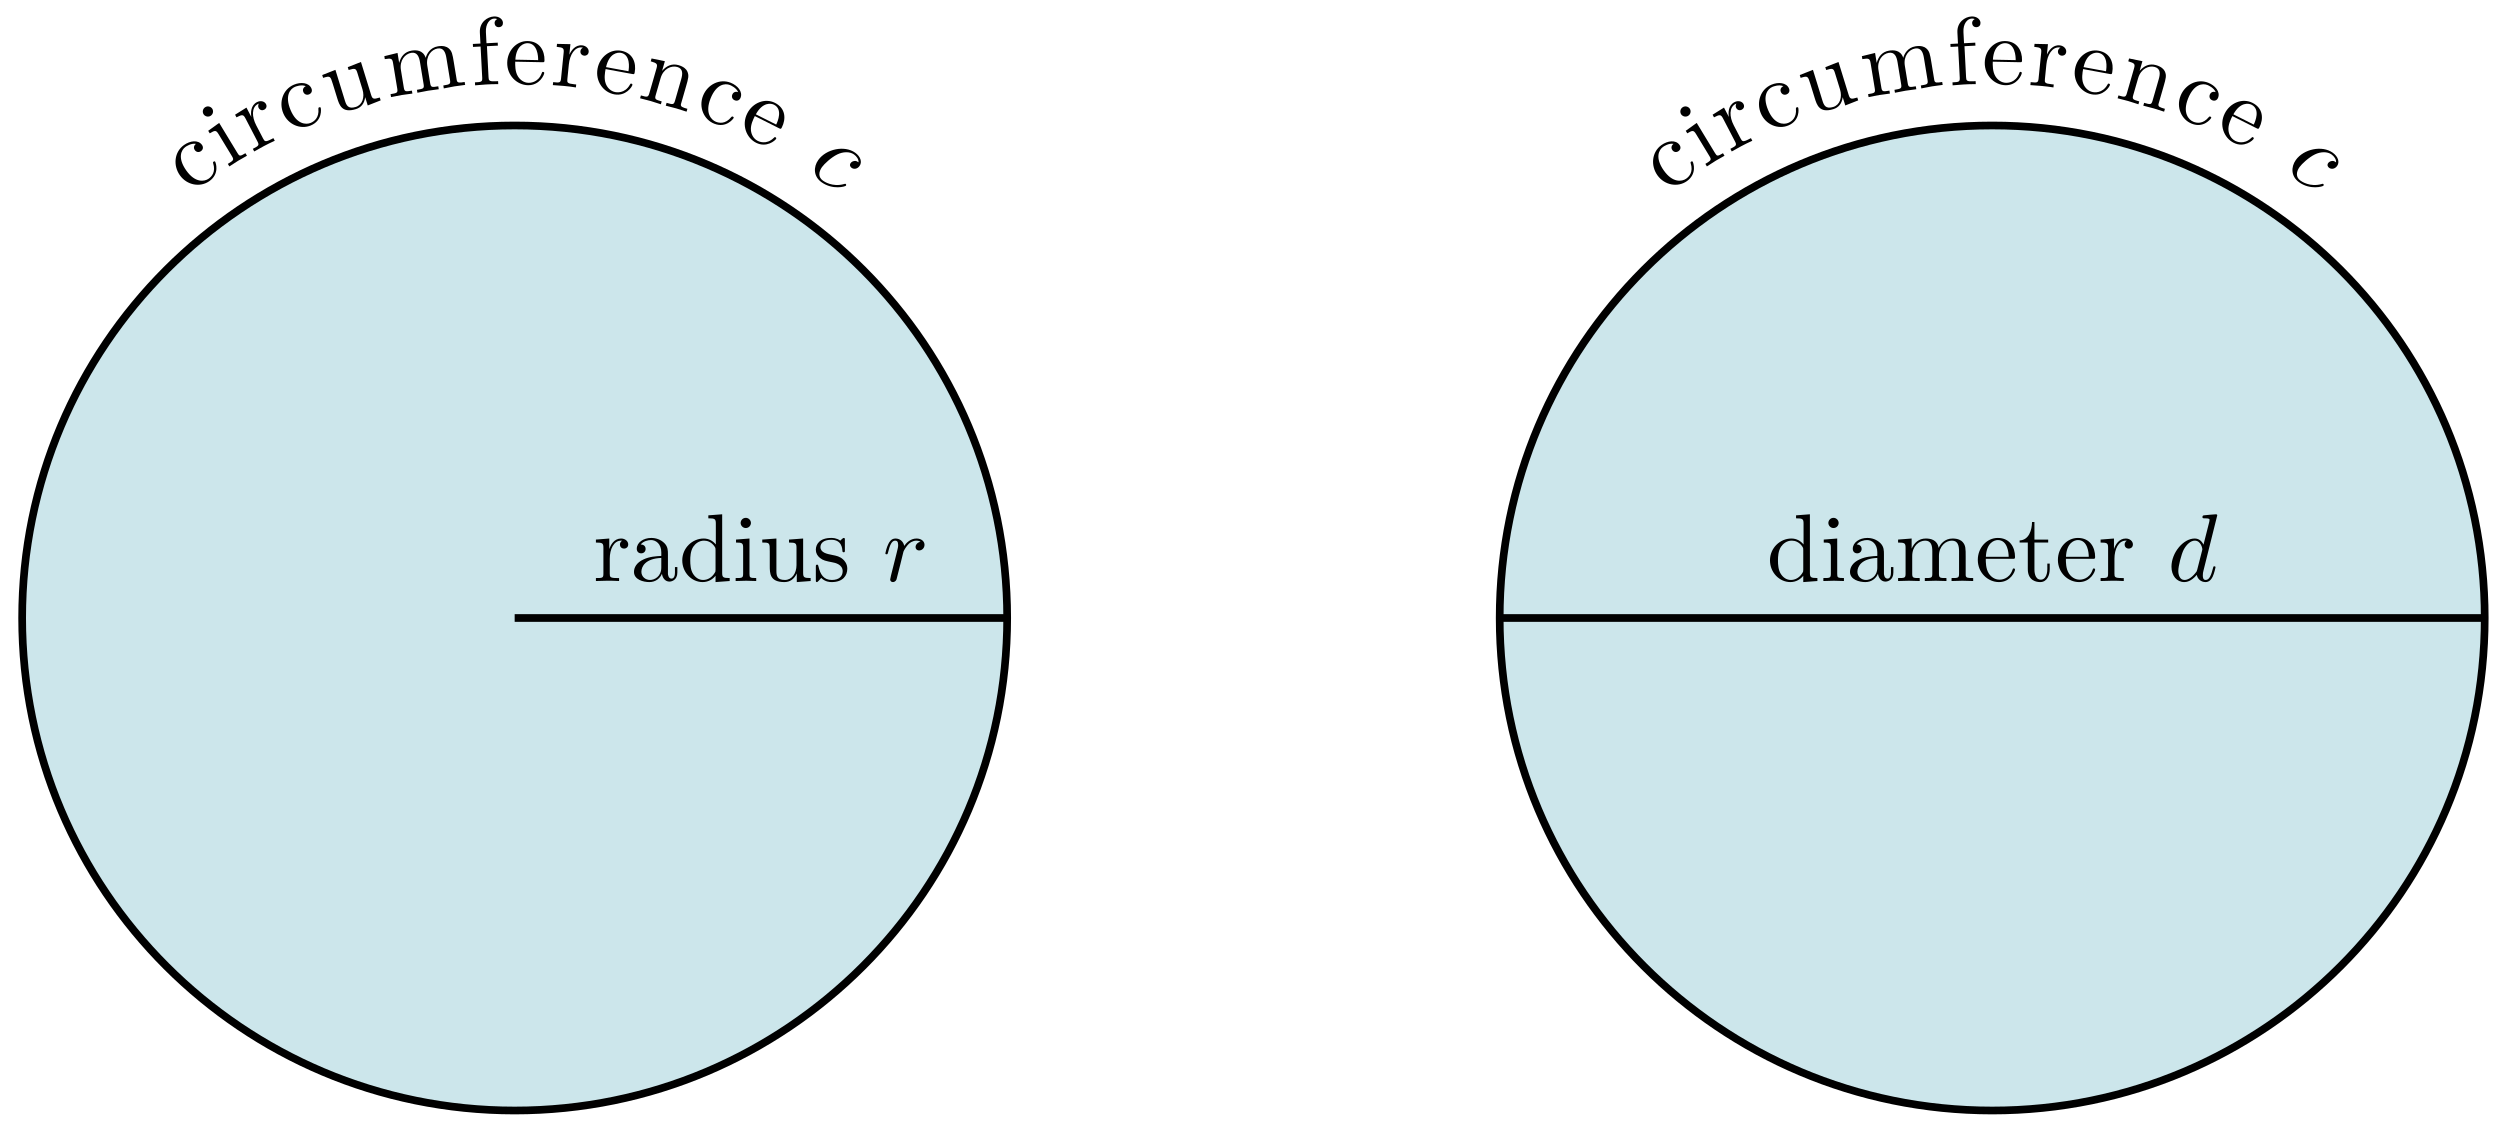
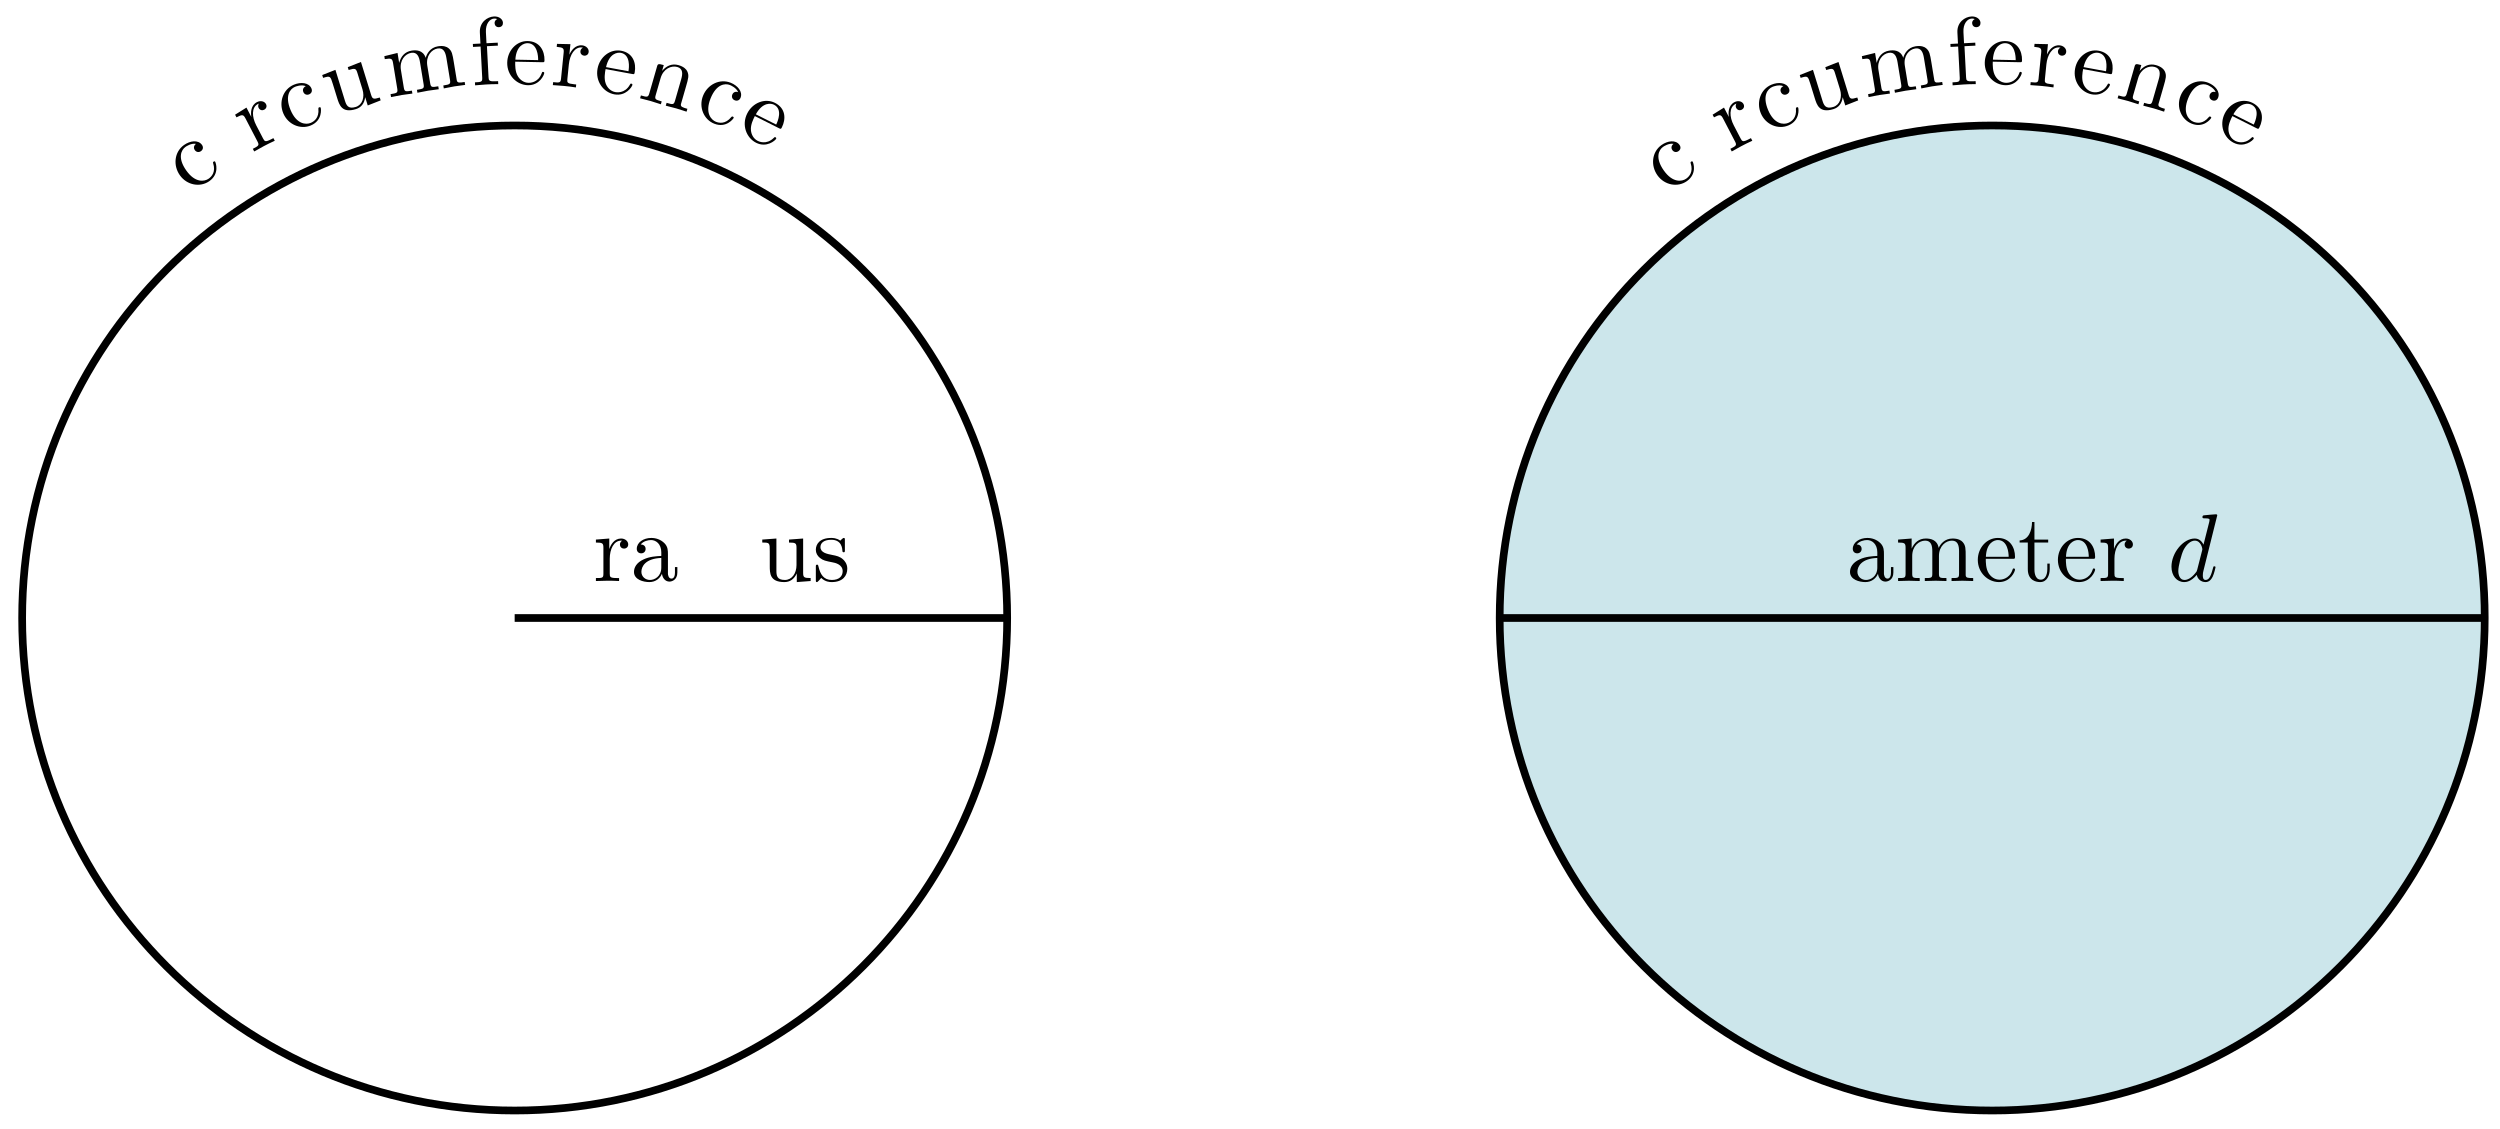
<svg xmlns="http://www.w3.org/2000/svg" xmlns:xlink="http://www.w3.org/1999/xlink" version="1.1" width="259" height="117" viewBox="0 0 259 117">
  <defs>
    <path id="font_1_43" d="M.415 .119C.415 .129 .405 .129 .402 .129 .393 .129 .391 .125 .389 .119 .36 .026 .295 .014 .258 .014 .205 .014 .117 .057 .117 .218 .117 .381 .199 .423 .252 .423 .261 .423 .324 .422 .359 .386 .318 .383 .312 .353 .312 .34 .312 .314 .33 .294 .358 .294 .384 .294 .404 .311 .404 .341 .404 .409 .328 .448 .251 .448 .126 .448 .034 .34 .034 .216 .034 .088 .133-.011 .249-.011 .383-.011 .415 .109 .415 .119Z" />
-     <path id="font_1_66" d="M.247 0V.031C.181 .031 .177 .036 .177 .075V.442L.037 .431V.4C.102 .4 .111 .394 .111 .345V.076C.111 .031 .1 .031 .033 .031V0L.143 .003C.178 .003 .213 .001 .247 0M.192 .604C.192 .631 .169 .657 .139 .657 .105 .657 .085 .629 .085 .604 .085 .577 .108 .551 .138 .551 .172 .551 .192 .579 .192 .604Z" />
    <path id="font_1_96" d="M.364 .381C.364 .413 .333 .442 .29 .442 .217 .442 .181 .375 .167 .332V.442L.028 .431V.4C.098 .4 .106 .393 .106 .344V.076C.106 .031 .095 .031 .028 .031V0L.142 .003C.182 .003 .229 .003 .269 0V.031H.248C.174 .031 .172 .042 .172 .078V.232C.172 .331 .214 .42 .29 .42 .297 .42 .299 .42 .301 .419 .298 .418 .278 .406 .278 .38 .278 .352 .299 .337 .321 .337 .339 .337 .364 .349 .364 .381Z" />
    <path id="font_1_109" d="M.535 0V.031C.465 .031 .457 .038 .457 .087V.442L.31 .431V.4C.38 .4 .388 .393 .388 .344V.166C.388 .079 .34 .011 .267 .011 .183 .011 .179 .058 .179 .11V.442L.032 .431V.4C.11 .4 .11 .397 .11 .308V.158C.11 .08 .11-.011 .262-.011 .318-.011 .362 .017 .391 .079V-.011L.535 0Z" />
    <path id="font_1_75" d="M.813 0V.031C.761 .031 .736 .031 .735 .061V.252C.735 .338 .735 .369 .704 .405 .69 .422 .657 .442 .599 .442 .515 .442 .471 .382 .454 .344 .44 .431 .366 .442 .321 .442 .248 .442 .201 .399 .173 .337V.442L.032 .431V.4C.102 .4 .11 .393 .11 .344V.076C.11 .031 .099 .031 .032 .031V0L.145 .003 .257 0V.031C.19 .031 .179 .031 .179 .076V.26C.179 .364 .25 .42 .314 .42 .377 .42 .388 .366 .388 .309V.076C.388 .031 .377 .031 .31 .031V0L.423 .003 .535 0V.031C.468 .031 .457 .031 .457 .076V.26C.457 .364 .528 .42 .592 .42 .655 .42 .666 .366 .666 .309V.076C.666 .031 .655 .031 .588 .031V0L.701 .003 .813 0Z" />
    <path id="font_1_55" d="M.357 .635C.357 .672 .32 .705 .267 .705 .197 .705 .112 .652 .112 .546V.431H.033V.4H.112V.076C.112 .031 .101 .031 .034 .031V0L.148 .003C.188 .003 .235 .003 .275 0V.031H.254C.18 .031 .178 .042 .178 .078V.4H.292V.431H.175V.547C.175 .635 .223 .683 .267 .683 .27 .683 .285 .683 .3 .676 .288 .672 .27 .659 .27 .634 .27 .611 .286 .591 .313 .591 .342 .591 .357 .611 .357 .635Z" />
    <path id="font_1_50" d="M.415 .119C.415 .129 .407 .131 .402 .131 .393 .131 .391 .125 .389 .117 .354 .014 .264 .014 .254 .014 .204 .014 .164 .044 .141 .081 .111 .129 .111 .195 .111 .231H.39C.412 .231 .415 .231 .415 .252 .415 .351 .361 .448 .236 .448 .12 .448 .028 .345 .028 .22 .028 .086 .133-.011 .248-.011 .37-.011 .415 .1 .415 .119M.349 .252H.112C.118 .401 .202 .426 .236 .426 .339 .426 .349 .291 .349 .252Z" />
-     <path id="font_1_77" d="M.535 0V.031C.483 .031 .458 .031 .457 .061V.252C.457 .338 .457 .369 .426 .405 .412 .422 .379 .442 .321 .442 .248 .442 .201 .399 .173 .337V.442L.032 .431V.4C.102 .4 .11 .393 .11 .344V.076C.11 .031 .099 .031 .032 .031V0L.145 .003 .257 0V.031C.19 .031 .179 .031 .179 .076V.26C.179 .364 .25 .42 .314 .42 .377 .42 .388 .366 .388 .309V.076C.388 .031 .377 .031 .31 .031V0L.423 .003 .535 0Z" />
-     <path id="font_2_1" d="M.396 .38C.38 .38 .366 .38 .352 .366 .336 .351 .334 .334 .334 .327 .334 .303 .352 .292 .371 .292 .4 .292 .427 .316 .427 .356 .427 .405 .38 .442 .309 .442 .174 .442 .041 .299 .041 .158 .041 .068 .099-.011 .203-.011 .346-.011 .43 .095 .43 .107 .43 .113 .424 .12 .418 .12 .413 .12 .411 .118 .405 .11 .326 .011 .217 .011 .205 .011 .142 .011 .115 .06 .115 .12 .115 .161 .135 .258 .169 .32 .2 .377 .255 .42 .31 .42 .344 .42 .382 .407 .396 .38Z" />
+     <path id="font_1_77" d="M.535 0V.031C.483 .031 .458 .031 .457 .061V.252C.457 .338 .457 .369 .426 .405 .412 .422 .379 .442 .321 .442 .248 .442 .201 .399 .173 .337V.442V.4C.102 .4 .11 .393 .11 .344V.076C.11 .031 .099 .031 .032 .031V0L.145 .003 .257 0V.031C.19 .031 .179 .031 .179 .076V.26C.179 .364 .25 .42 .314 .42 .377 .42 .388 .366 .388 .309V.076C.388 .031 .377 .031 .31 .031V0L.423 .003 .535 0Z" />
    <path id="font_1_28" d="M.483 .089V.145H.458V.089C.458 .031 .433 .025 .422 .025 .389 .025 .385 .07 .385 .075V.275C.385 .317 .385 .356 .349 .393 .31 .432 .26 .448 .212 .448 .13 .448 .061 .401 .061 .335 .061 .305 .081 .288 .107 .288 .135 .288 .153 .308 .153 .334 .153 .346 .148 .379 .102 .38 .129 .415 .178 .426 .21 .426 .259 .426 .316 .387 .316 .298V.261C.265 .258 .195 .255 .132 .225 .057 .191 .032 .139 .032 .095 .032 .014 .129-.011 .192-.011 .258-.011 .304 .029 .323 .076 .327 .036 .354-.006 .401-.006 .422-.006 .483 .008 .483 .089M.316 .14C.316 .045 .244 .011 .199 .011 .15 .011 .109 .046 .109 .096 .109 .151 .151 .234 .316 .24V.14Z" />
-     <path id="font_1_47" d="M.527 0V.031C.457 .031 .449 .038 .449 .087V.694L.305 .683V.652C.375 .652 .383 .645 .383 .596V.38C.354 .416 .311 .442 .257 .442 .139 .442 .034 .344 .034 .215 .034 .088 .132-.011 .246-.011 .31-.011 .355 .023 .38 .055V-.011L.527 0M.38 .118C.38 .1 .38 .098 .369 .081 .339 .033 .294 .011 .251 .011 .206 .011 .17 .037 .146 .075 .12 .116 .117 .173 .117 .214 .117 .251 .119 .311 .148 .356 .169 .387 .207 .42 .261 .42 .296 .42 .338 .405 .369 .36 .38 .343 .38 .341 .38 .323V.118Z" />
    <path id="font_1_98" d="M.36 .128C.36 .181 .33 .211 .318 .223 .285 .255 .246 .263 .204 .271 .148 .282 .081 .295 .081 .353 .081 .388 .107 .429 .193 .429 .303 .429 .308 .339 .31 .308 .311 .299 .322 .299 .322 .299 .335 .299 .335 .304 .335 .323V.424C.335 .441 .335 .448 .324 .448 .319 .448 .317 .448 .304 .436 .301 .432 .291 .423 .287 .42 .249 .448 .208 .448 .193 .448 .071 .448 .033 .381 .033 .325 .033 .29 .049 .262 .076 .24 .108 .214 .136 .208 .208 .194 .23 .19 .312 .174 .312 .102 .312 .051 .277 .011 .199 .011 .115 .011 .079 .068 .06 .153 .057 .166 .056 .17 .046 .17 .033 .17 .033 .163 .033 .145V.013C.033-.004 .033-.011 .044-.011 .049-.011 .05-.01 .069 .009 .071 .011 .071 .013 .089 .032 .133-.01 .178-.011 .199-.011 .314-.011 .36 .056 .36 .128V.128Z" />
-     <path id="font_2_3" d="M.088 .059C.085 .044 .079 .021 .079 .016 .079-.002 .093-.011 .108-.011 .12-.011 .138-.003 .145 .017 .147 .021 .181 .157 .185 .175 .193 .208 .211 .278 .217 .305 .221 .318 .249 .365 .273 .387 .281 .394 .31 .42 .353 .42 .379 .42 .394 .408 .395 .408 .365 .403 .343 .379 .343 .353 .343 .337 .354 .318 .381 .318 .408 .318 .436 .341 .436 .377 .436 .412 .404 .442 .353 .442 .288 .442 .244 .393 .225 .365 .217 .41 .181 .442 .134 .442 .088 .442 .069 .403 .06 .385 .042 .351 .029 .291 .029 .288 .029 .278 .039 .278 .041 .278 .051 .278 .052 .279 .058 .301 .075 .372 .095 .42 .131 .42 .148 .42 .162 .412 .162 .374 .162 .353 .159 .342 .146 .29L.088 .059Z" />
    <path id="font_1_105" d="M.332 .124V.181H.307V.126C.307 .052 .277 .014 .24 .014 .173 .014 .173 .105 .173 .122V.4H.316V.431H.173V.614H.148C.147 .532 .117 .426 .019 .422V.4H.104V.124C.104 .001 .197-.011 .233-.011 .304-.011 .332 .06 .332 .124V.124Z" />
    <path id="font_2_2" d="M.516 .683C.516 .684 .516 .694 .503 .694 .488 .694 .393 .685 .376 .683 .368 .682 .362 .677 .362 .664 .362 .652 .371 .652 .386 .652 .434 .652 .436 .645 .436 .635L.433 .615 .373 .378C.355 .415 .326 .442 .281 .442 .164 .442 .04 .295 .04 .149 .04 .055 .095-.011 .173-.011 .193-.011 .243-.007 .303 .064 .311 .022 .346-.011 .394-.011 .429-.011 .452 .012 .468 .044 .485 .08 .498 .141 .498 .143 .498 .153 .489 .153 .486 .153 .476 .153 .475 .149 .472 .135 .455 .07 .437 .011 .396 .011 .369 .011 .366 .037 .366 .057 .366 .081 .368 .088 .372 .105L.516 .683M.308 .119C.303 .101 .303 .099 .288 .082 .244 .027 .203 .011 .175 .011 .125 .011 .111 .066 .111 .105 .111 .155 .143 .278 .166 .324 .197 .383 .242 .42 .282 .42 .347 .42 .361 .338 .361 .332 .361 .326 .359 .32 .358 .315L.308 .119Z" />
  </defs>
-   <path transform="matrix(1,0,0,-1,2.295,115.049)" d="M51.024 0C22.844 0 0 22.844 0 51.024 0 79.205 22.844 102.049 51.024 102.049 79.205 102.049 102.049 79.205 102.049 51.024 102.049 22.844 79.205 0 51.024 0" fill="#cce6eb" />
  <path transform="matrix(1,0,0,-1,2.295,115.049)" stroke-width=".797" stroke-linecap="butt" stroke-miterlimit="10" stroke-linejoin="miter" fill="none" stroke="#000000" d="M51.024 0C22.844 0 0 22.844 0 51.024 0 79.205 22.844 102.049 51.024 102.049 79.205 102.049 102.049 79.205 102.049 51.024 102.049 22.844 79.205 0 51.024 0" />
  <use data-text="c" xlink:href="#font_1_43" transform="matrix(8.133,-5.753,-5.753,-8.133,19.6,20.109)" />
  <use data-text="i" xlink:href="#font_1_66" transform="matrix(8.518,-5.167,-5.167,-8.518,23.482,17.412)" />
  <use data-text="r" xlink:href="#font_1_96" transform="matrix(8.838,-4.598,-4.598,-8.838,26.089,15.82)" />
  <use data-text="c" xlink:href="#font_1_43" transform="matrix(9.185,-3.858,-3.858,-9.185,29.871,13.856)" />
  <use data-text="u" xlink:href="#font_1_109" transform="matrix(9.519,-2.937,-2.937,-9.52,34.343,11.97)" />
  <use data-text="m" xlink:href="#font_1_75" transform="matrix(9.83,-1.615,-1.615,-9.831,40.197,10.109)" />
  <use data-text="f" xlink:href="#font_1_55" transform="matrix(9.949,-.517,-.517,-9.949,48.882,8.858)" />
  <use data-text="e" xlink:href="#font_1_50" transform="matrix(9.96,.197,.197,-9.961,52.226,8.67)" />
  <use data-text="r" xlink:href="#font_1_96" transform="matrix(9.912,1.001,1.001,-9.912,56.997,8.789)" />
  <use data-text="e" xlink:href="#font_1_50" transform="matrix(9.797,1.806,1.806,-9.797,61.234,9.22)" />
  <use data-text="n" xlink:href="#font_1_77" transform="matrix(9.573,2.759,2.759,-9.573,66.006,10.094)" />
  <use data-text="c" xlink:href="#font_1_43" transform="matrix(9.255,3.686,3.686,-9.255,71.725,11.793)" />
  <use data-text="e" xlink:href="#font_1_50" transform="matrix(8.899,4.478,4.478,-8.899,76.179,13.584)" />
  <use data-text="c" xlink:href="#font_2_1" transform="matrix(8.126,5.763,5.763,-8.126,83.53,17.624)" />
  <path transform="matrix(1,0,0,-1,2.295,115.049)" stroke-width=".797" stroke-linecap="butt" stroke-miterlimit="10" stroke-linejoin="miter" fill="none" stroke="#000000" d="M51.024 51.024H102.049" />
  <use data-text="r" xlink:href="#font_1_96" transform="matrix(9.963,0,0,-9.963,61.457,60.194)" />
  <use data-text="a" xlink:href="#font_1_28" transform="matrix(9.963,0,0,-9.963,65.362,60.194)" />
  <use data-text="d" xlink:href="#font_1_47" transform="matrix(9.963,0,0,-9.963,70.344,60.194)" />
  <use data-text="i" xlink:href="#font_1_66" transform="matrix(9.963,0,0,-9.963,75.883,60.194)" />
  <use data-text="u" xlink:href="#font_1_109" transform="matrix(9.963,0,0,-9.963,78.652,60.194)" />
  <use data-text="s" xlink:href="#font_1_98" transform="matrix(9.963,0,0,-9.963,84.192,60.194)" />
  <use data-text="r" xlink:href="#font_2_3" transform="matrix(9.963,0,0,-9.963,91.435,60.194)" />
  <path transform="matrix(1,0,0,-1,2.295,115.049)" d="M204.097 0C175.917 0 153.073 22.844 153.073 51.024 153.073 79.205 175.917 102.049 204.097 102.049 232.278 102.049 255.122 79.205 255.122 51.024 255.122 22.844 232.278 0 204.097 0" fill="#cce6eb" />
  <path transform="matrix(1,0,0,-1,2.295,115.049)" stroke-width=".797" stroke-linecap="butt" stroke-miterlimit="10" stroke-linejoin="miter" fill="none" stroke="#000000" d="M204.097 0C175.917 0 153.073 22.844 153.073 51.024 153.073 79.205 175.917 102.049 204.097 102.049 232.278 102.049 255.122 79.205 255.122 51.024 255.122 22.844 232.278 0 204.097 0" />
  <use data-text="c" xlink:href="#font_1_43" transform="matrix(8.133,-5.753,-5.753,-8.133,172.673,20.109)" />
  <use data-text="i" xlink:href="#font_1_66" transform="matrix(8.518,-5.167,-5.167,-8.518,176.555,17.412)" />
  <use data-text="r" xlink:href="#font_1_96" transform="matrix(8.838,-4.598,-4.598,-8.838,179.162,15.82)" />
  <use data-text="c" xlink:href="#font_1_43" transform="matrix(9.185,-3.858,-3.858,-9.185,182.944,13.856)" />
  <use data-text="u" xlink:href="#font_1_109" transform="matrix(9.519,-2.937,-2.937,-9.52,187.416,11.97)" />
  <use data-text="m" xlink:href="#font_1_75" transform="matrix(9.83,-1.615,-1.615,-9.831,193.27,10.109)" />
  <use data-text="f" xlink:href="#font_1_55" transform="matrix(9.949,-.517,-.517,-9.949,201.955,8.858)" />
  <use data-text="e" xlink:href="#font_1_50" transform="matrix(9.96,.197,.197,-9.961,205.299,8.67)" />
  <use data-text="r" xlink:href="#font_1_96" transform="matrix(9.912,1.001,1.001,-9.912,210.07,8.789)" />
  <use data-text="e" xlink:href="#font_1_50" transform="matrix(9.797,1.806,1.806,-9.797,214.307,9.22)" />
  <use data-text="n" xlink:href="#font_1_77" transform="matrix(9.573,2.759,2.759,-9.573,219.079,10.094)" />
  <use data-text="c" xlink:href="#font_1_43" transform="matrix(9.255,3.686,3.686,-9.255,224.798,11.793)" />
  <use data-text="e" xlink:href="#font_1_50" transform="matrix(8.899,4.478,4.478,-8.899,229.252,13.584)" />
  <use data-text="c" xlink:href="#font_2_1" transform="matrix(8.126,5.763,5.763,-8.126,236.603,17.624)" />
  <path transform="matrix(1,0,0,-1,2.295,115.049)" stroke-width=".797" stroke-linecap="butt" stroke-miterlimit="10" stroke-linejoin="miter" fill="none" stroke="#000000" d="M153.073 51.024H255.122" />
  <use data-text="d" xlink:href="#font_1_47" transform="matrix(9.963,0,0,-9.963,183.032,60.194)" />
  <use data-text="i" xlink:href="#font_1_66" transform="matrix(9.963,0,0,-9.963,188.571,60.194)" />
  <use data-text="a" xlink:href="#font_1_28" transform="matrix(9.963,0,0,-9.963,191.341,60.194)" />
  <use data-text="m" xlink:href="#font_1_75" transform="matrix(9.963,0,0,-9.963,196.322,60.194)" />
  <use data-text="e" xlink:href="#font_1_50" transform="matrix(9.963,0,0,-9.963,204.621,60.194)" />
  <use data-text="t" xlink:href="#font_1_105" transform="matrix(9.963,0,0,-9.963,209.044,60.194)" />
  <use data-text="e" xlink:href="#font_1_50" transform="matrix(9.963,0,0,-9.963,212.92,60.194)" />
  <use data-text="r" xlink:href="#font_1_96" transform="matrix(9.963,0,0,-9.963,217.343,60.194)" />
  <use data-text="d" xlink:href="#font_2_2" transform="matrix(9.963,0,0,-9.963,224.566,60.194)" />
</svg>